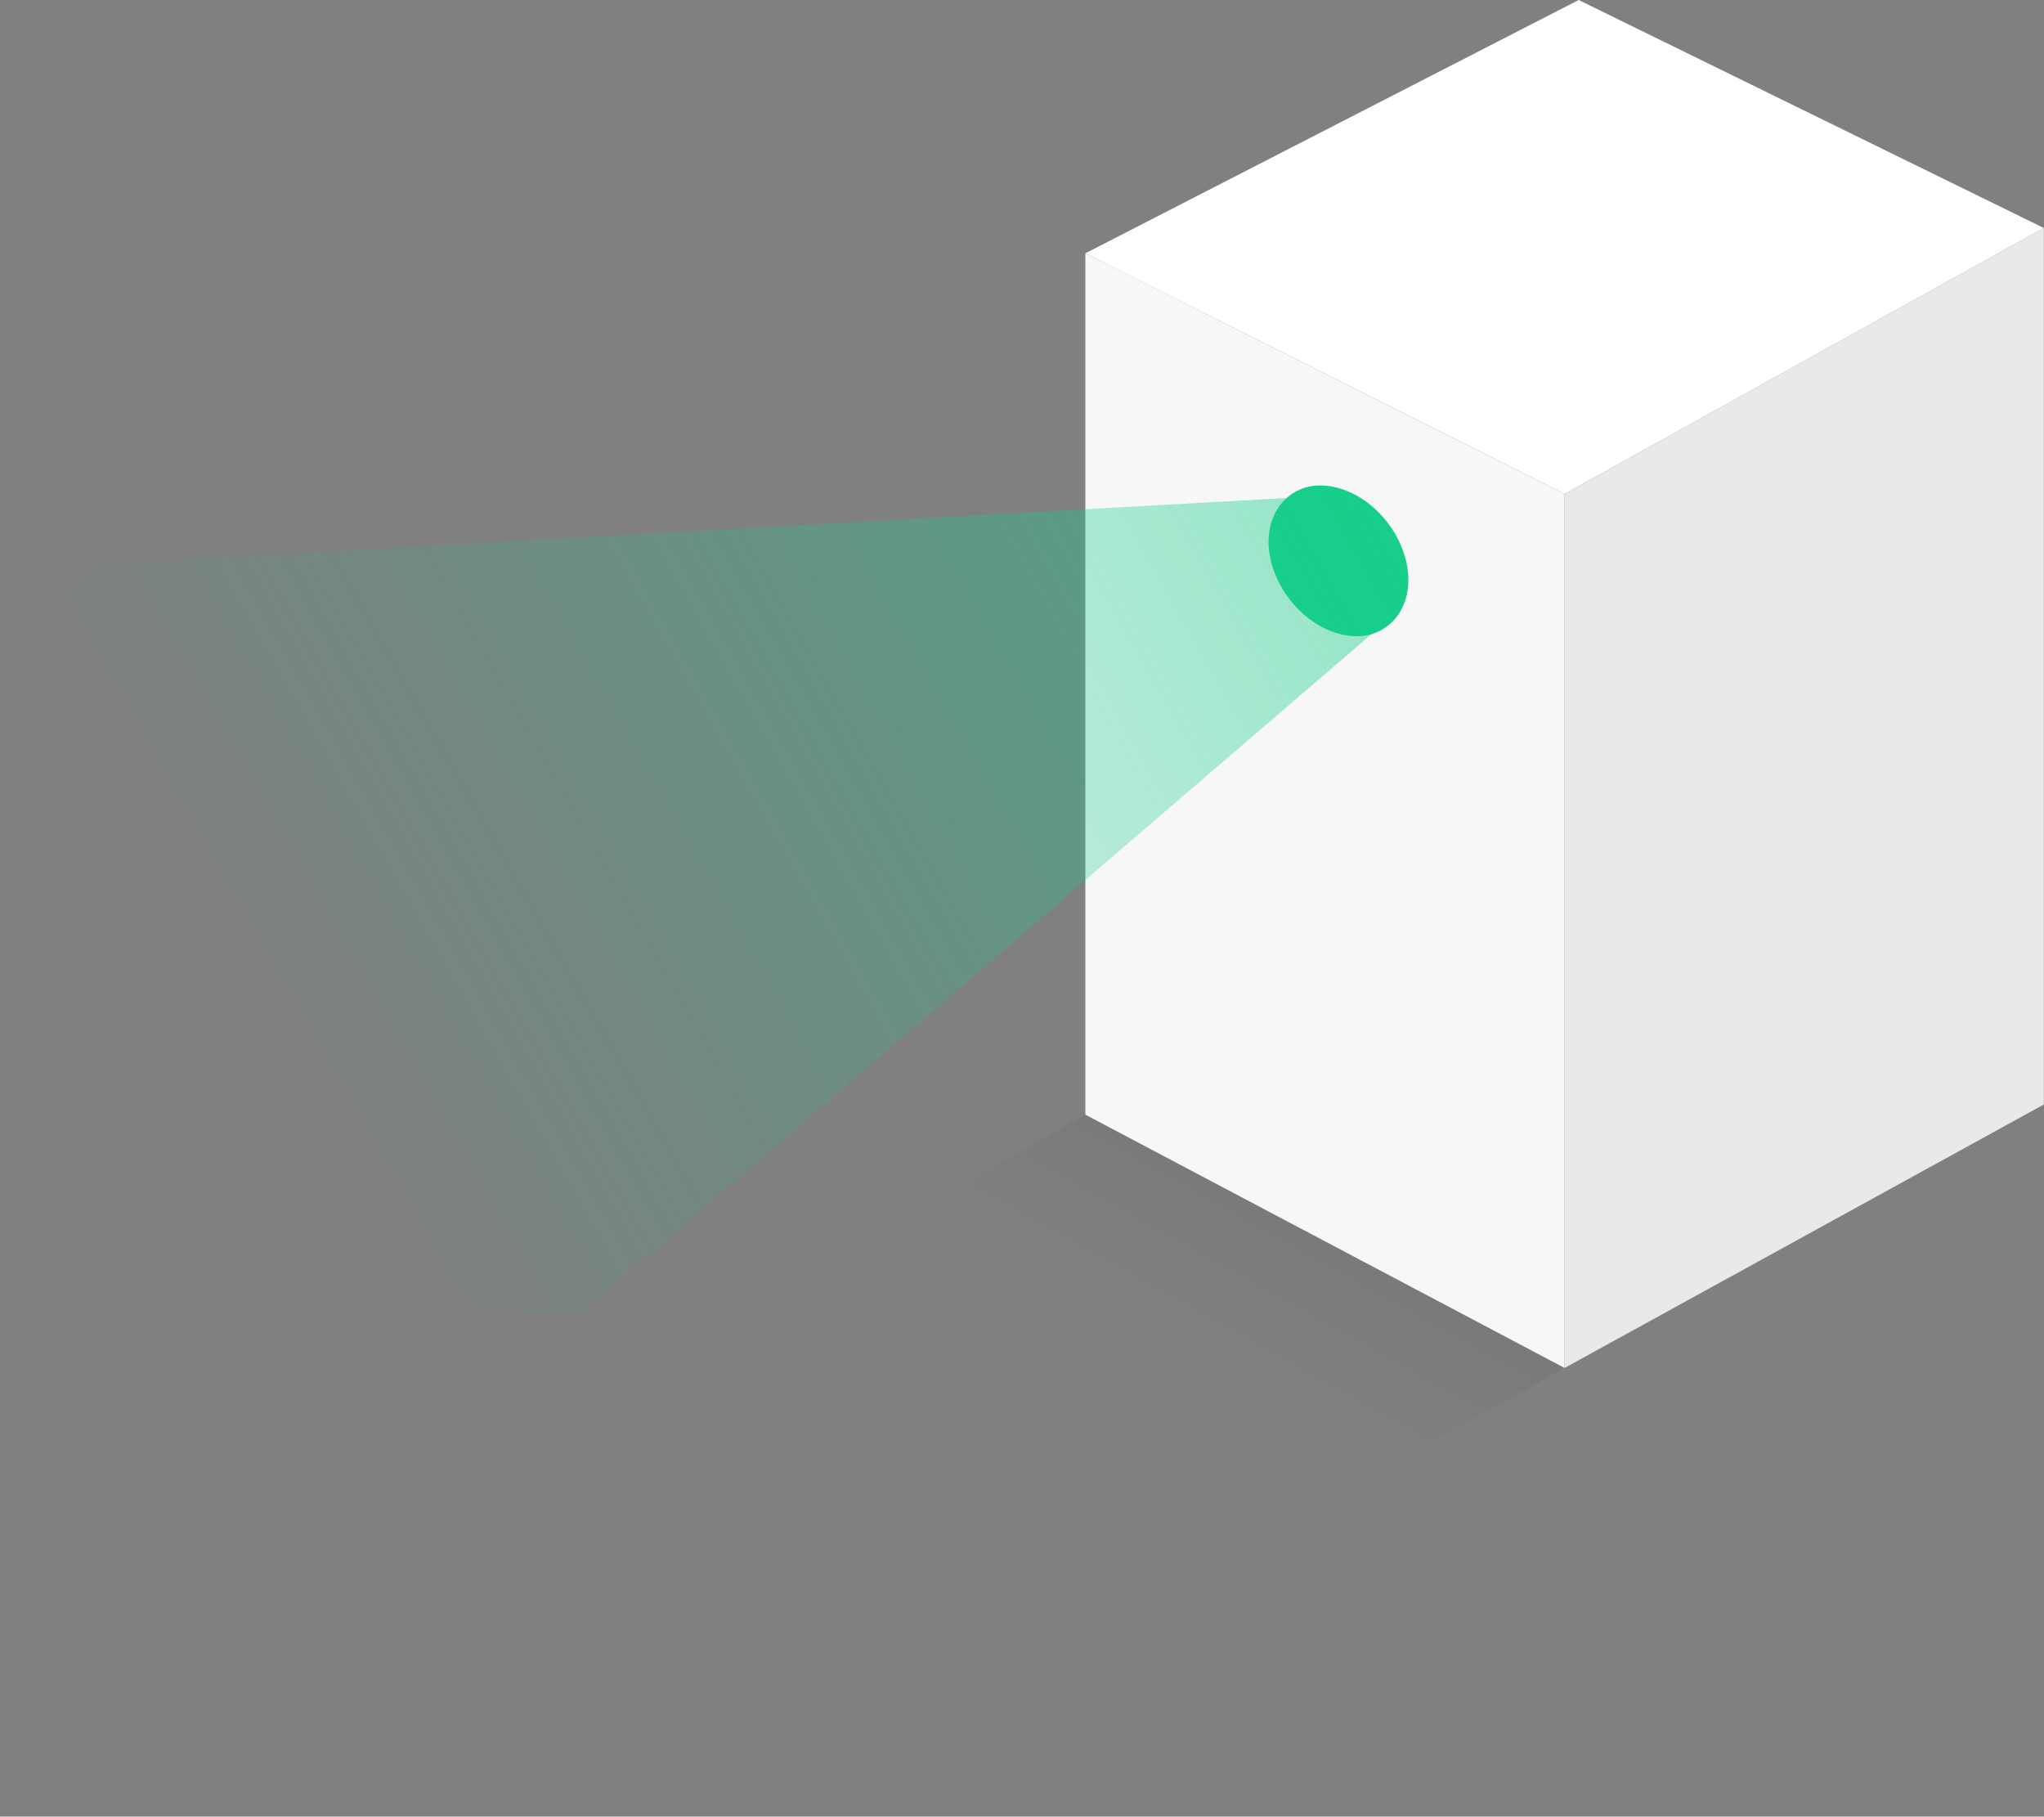
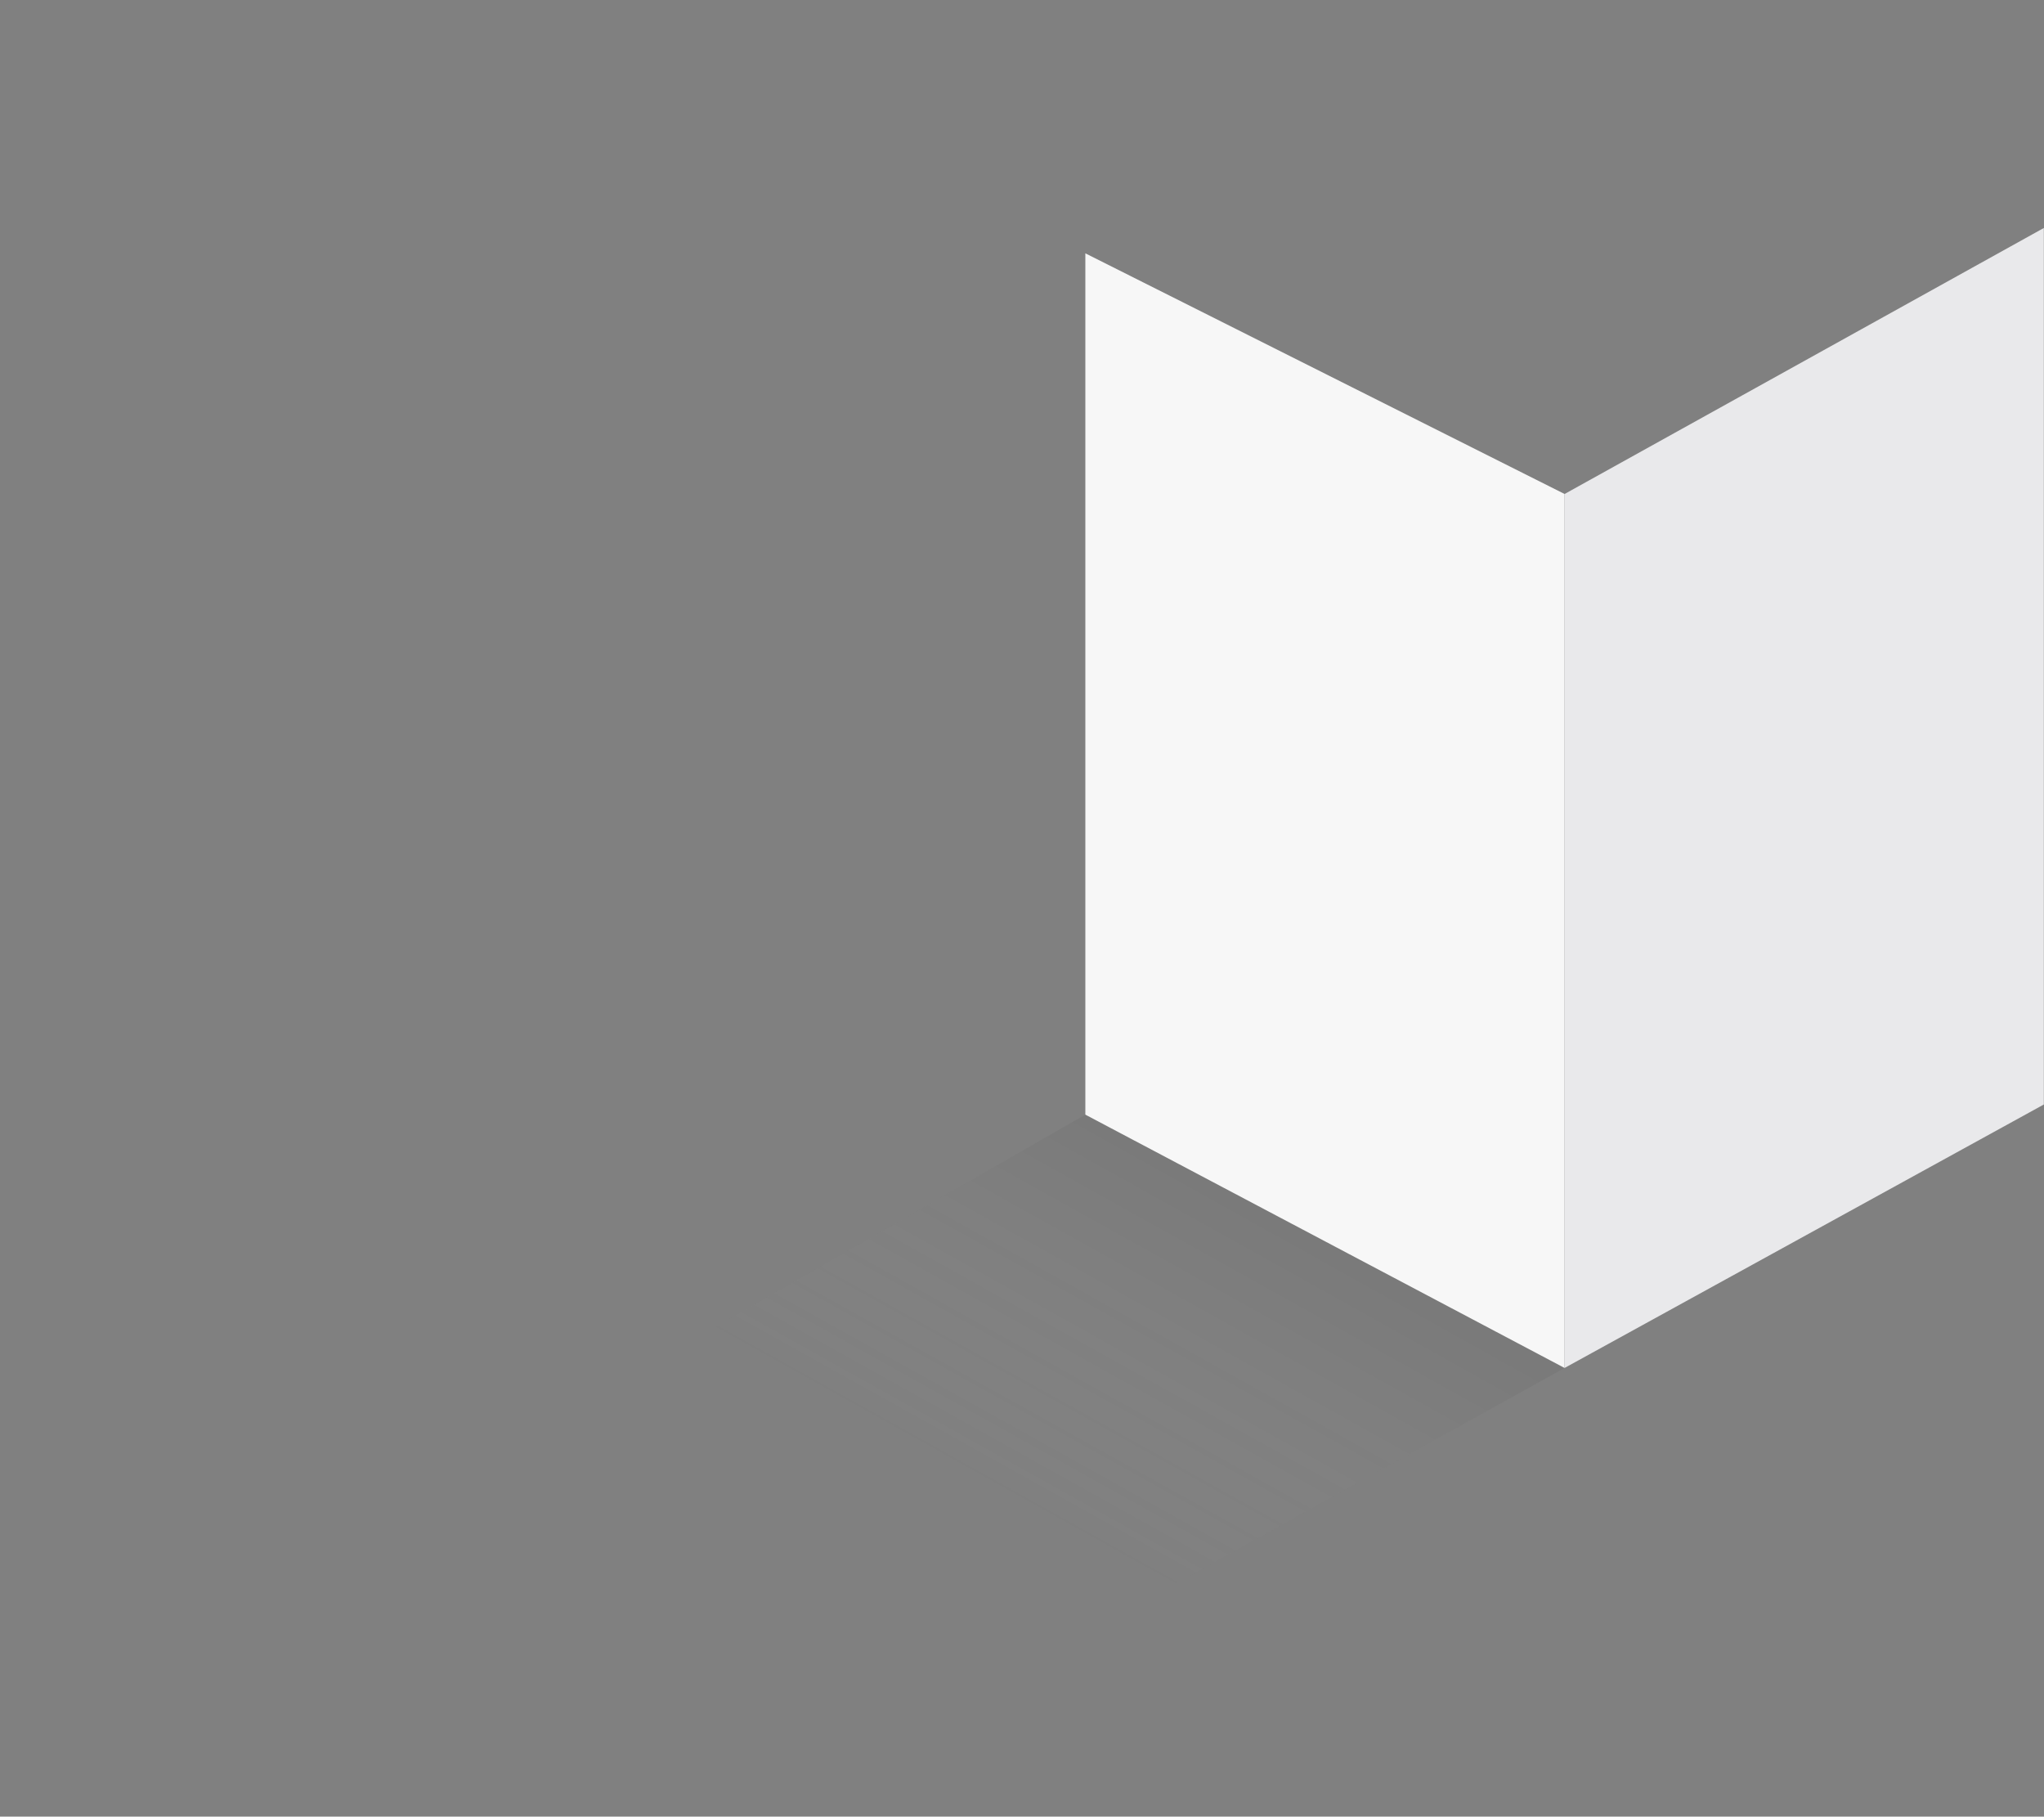
<svg xmlns="http://www.w3.org/2000/svg" width="413" height="367" viewBox="0 0 413 367" fill="none">
  <rect x="0" y="0" width="413" height="367" fill="#808080" stroke="none" />
  <path opacity="0.4" d="M56.961 318.323L219.298 225.18L316.131 276.357L153.794 366.429L56.961 318.323Z" fill="url(#paint0_linear_464_604)" fill-opacity="0.3" />
-   <path d="M219.299 51.177L318.98 0L412.964 46.06L316.132 99.796L219.299 51.177Z" fill="white" />
  <path d="M219.299 51.178V225.18L316.132 276.358V99.796L219.299 51.178Z" fill="#F7F7F7" />
  <path d="M316.132 99.796L412.965 46.059V223.133L316.132 276.357V99.796Z" fill="#E9E9EB" />
-   <path fill-rule="evenodd" clip-rule="evenodd" d="M263.803 98.459C270.616 96.623 279.133 101.519 282.88 109.783C286.627 118.047 283.902 126.005 277.089 128.147C270.276 129.983 261.759 125.086 258.012 116.823C254.265 108.559 256.99 100.601 263.803 98.459Z" fill="#17CE8A" />
-   <path fill-rule="evenodd" clip-rule="evenodd" d="M267.228 98.457C271.993 98.457 283.904 109.708 283.904 119.86C283.904 121.31 276.757 128.422 276.757 128.422L116.488 266.1C116.488 266.1 53.764 269.001 15.32 208.086C-15.84 158.775 7.631 112.364 23.413 113.814L260.082 100.597C260.082 100.597 262.464 98.457 267.228 98.457Z" fill="url(#paint1_linear_464_604)" />
  <defs>
    <linearGradient id="paint0_linear_464_604" x1="173.73" y1="299.387" x2="217.457" y2="220.977" gradientUnits="userSpaceOnUse">
      <stop offset="0.133" stop-color="#C4C4C4" stop-opacity="0" />
      <stop offset="1" stop-color="#484848" />
    </linearGradient>
    <linearGradient id="paint1_linear_464_604" x1="285.669" y1="97.237" x2="62.238" y2="224.07" gradientUnits="userSpaceOnUse">
      <stop stop-color="#17CE8A" stop-opacity="0.46" />
      <stop offset="1" stop-color="#17CE8A" stop-opacity="0" />
    </linearGradient>
  </defs>
</svg>